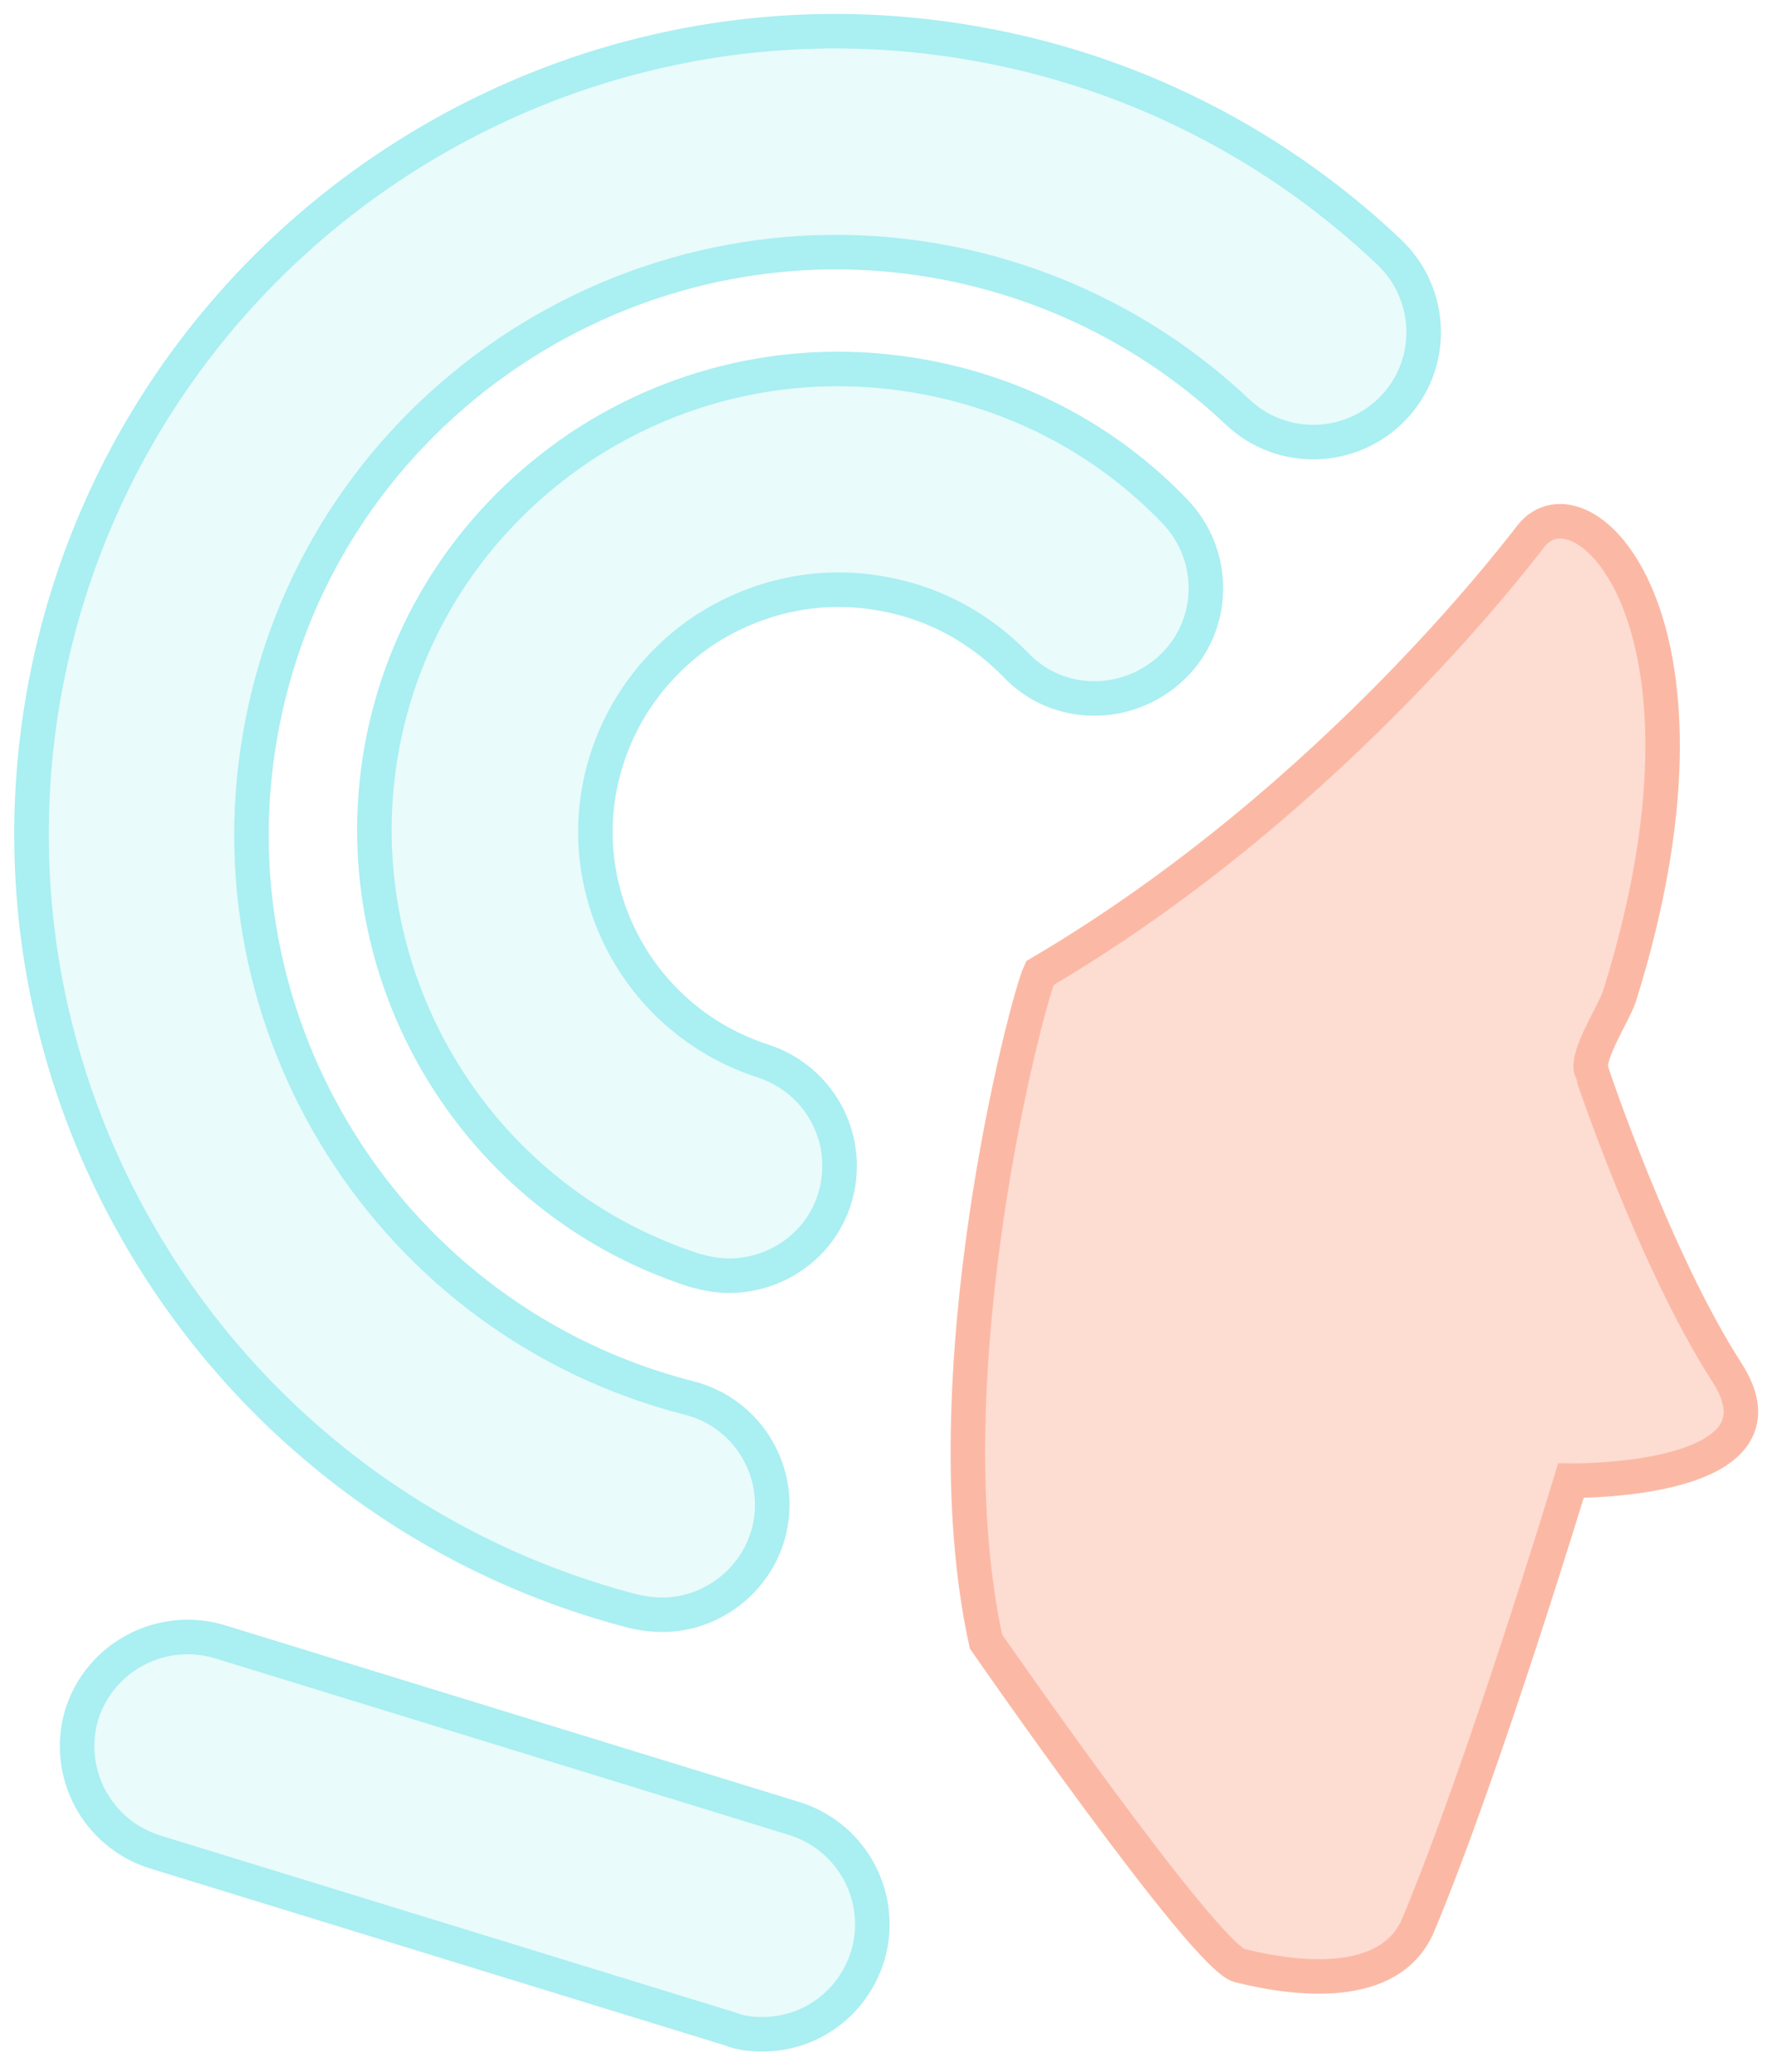
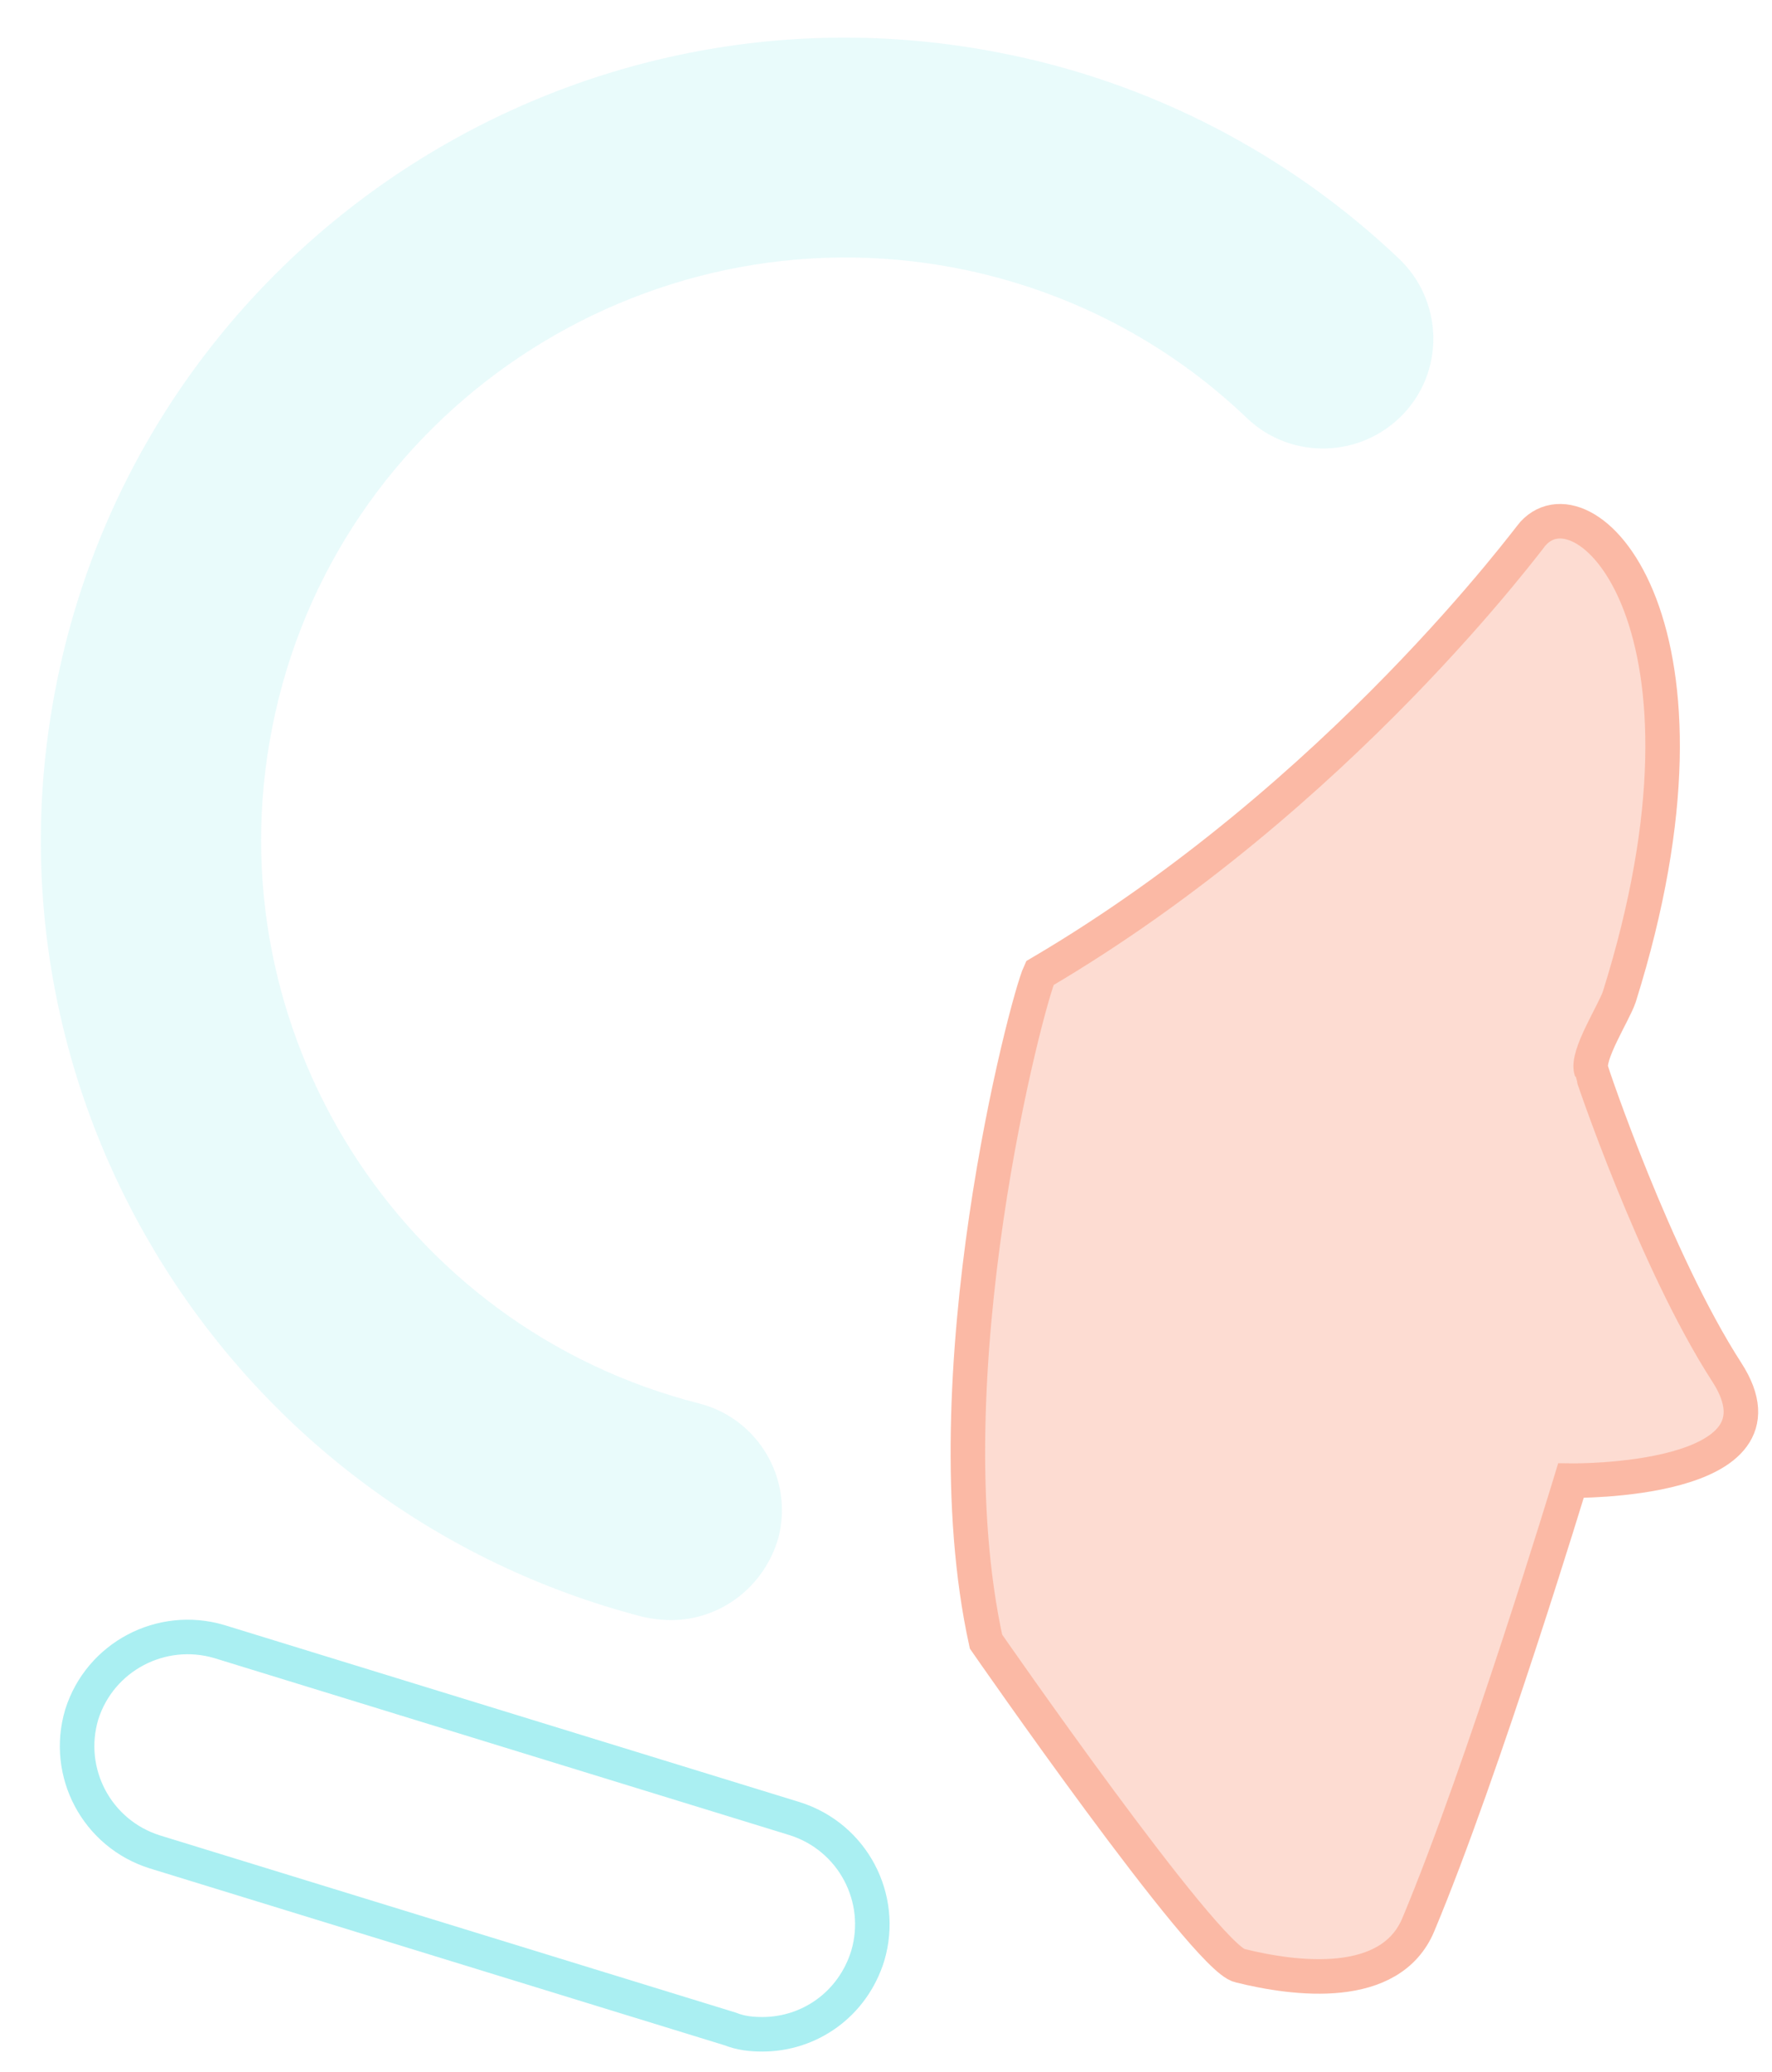
<svg xmlns="http://www.w3.org/2000/svg" width="154" height="180" viewBox="0 0 154 180" fill="none">
  <g opacity="0.4">
    <path opacity="0.5" d="M90.363 84.538C89.242 86.961 80.644 119.583 85.691 142.605C85.691 142.605 104.754 170.101 107.744 170.753C112.603 171.965 120.826 172.99 123.256 167.212C128.956 153.603 136.525 128.624 136.525 128.624C136.525 128.624 156.336 128.904 150.075 119.21C143.814 109.517 138.301 93.113 138.301 93.02C137.834 91.715 140.263 87.986 140.731 86.588C150.823 54.432 137.927 41.29 133.255 46.323C133.161 46.323 107.464 78.2 90.363 84.538Z" fill="#F6511D" />
    <g opacity="0.5">
      <path opacity="0.5" d="M58.311 140.741C57.563 140.741 56.722 140.648 55.881 140.461C20.184 131.234 -2.243 95.723 4.859 59.652C12.242 21.903 48.966 -2.796 86.812 4.567C99.894 7.084 111.949 13.329 121.574 22.463C125.405 26.098 125.592 32.156 121.948 35.977C118.303 39.799 112.229 39.985 108.398 36.35C101.39 29.64 92.699 25.166 83.168 23.302C55.788 17.989 28.968 35.884 23.642 63.287C18.502 89.478 34.762 115.296 60.74 121.913C65.88 123.218 68.964 128.438 67.655 133.564C66.441 137.852 62.609 140.741 58.311 140.741Z" fill="#2AD7DE" />
-       <path opacity="0.5" d="M64.198 111.381C63.17 111.381 62.235 111.195 61.208 110.915C41.864 104.67 30.277 84.911 34.108 65.058C36.164 54.526 42.238 45.484 51.209 39.426C60.18 33.461 70.926 31.317 81.485 33.368C89.709 34.952 97.184 38.96 102.978 45.019C106.623 48.84 106.529 54.898 102.698 58.533C98.867 62.168 92.793 62.075 89.148 58.254C86.064 55.085 82.233 52.941 77.841 52.102C72.234 50.984 66.627 52.195 61.955 55.271C57.283 58.44 54.106 63.194 52.984 68.693C50.928 79.132 57.002 89.385 67.188 92.74C72.234 94.418 74.944 99.73 73.356 104.764C71.954 108.771 68.216 111.381 64.198 111.381Z" fill="#2AD7DE" />
-       <path opacity="0.5" d="M67.095 177.278C66.16 177.278 65.226 177.185 64.291 176.812L14.297 161.433C9.251 159.848 6.448 154.536 7.943 149.502C9.532 144.469 14.858 141.673 19.904 143.164L69.898 158.543C74.944 160.128 77.748 165.441 76.252 170.474C74.944 174.575 71.113 177.278 67.095 177.278Z" fill="#2AD7DE" />
    </g>
-     <path d="M57.563 140.275C56.816 140.275 55.974 140.182 55.133 139.995C19.437 130.768 -2.99 95.35 4.018 59.186C11.4 21.344 48.218 -3.355 85.971 4.008C99.053 6.524 111.108 12.769 120.733 21.903C124.564 25.538 124.751 31.597 121.107 35.418C117.462 39.24 111.388 39.426 107.557 35.791C100.549 29.174 91.858 24.7 82.326 22.835C54.947 17.523 28.127 35.418 22.801 62.821C17.661 89.012 33.921 114.83 59.899 121.447C65.039 122.752 68.123 127.972 66.814 133.098C65.693 137.386 61.768 140.275 57.563 140.275Z" stroke="#2AD7DE" stroke-width="3" stroke-miterlimit="10" />
-     <path d="M63.357 110.822C62.329 110.822 61.394 110.636 60.367 110.356C41.023 104.111 29.436 84.351 33.267 64.499C35.323 53.966 41.397 44.925 50.368 38.867C59.339 32.902 70.085 30.758 80.644 32.809C88.868 34.393 96.343 38.401 102.137 44.459C105.782 48.281 105.688 54.339 101.857 57.974C98.025 61.609 91.951 61.609 88.307 57.788C85.223 54.619 81.392 52.475 77 51.636C71.393 50.518 65.786 51.729 61.114 54.805C56.442 57.974 53.264 62.728 52.143 68.227C50.087 78.573 56.161 88.918 66.347 92.181C71.393 93.858 74.103 99.171 72.514 104.204C71.206 108.305 67.375 110.822 63.357 110.822Z" stroke="#2AD7DE" stroke-width="3" stroke-miterlimit="10" />
    <path d="M66.254 176.719C65.319 176.719 64.385 176.625 63.45 176.253L13.456 160.874C8.41 159.289 5.607 153.976 7.102 148.943C8.691 143.91 14.017 141.114 19.063 142.605L69.057 157.984C74.103 159.569 76.907 164.881 75.411 169.915C74.103 174.109 70.365 176.719 66.254 176.719Z" stroke="#2AD7DE" stroke-width="3" stroke-miterlimit="10" />
    <path d="M90.363 84.538C89.242 86.961 80.644 119.583 85.691 142.605C85.691 142.605 104.754 170.101 107.744 170.753C112.603 171.965 120.826 172.99 123.256 167.212C128.956 153.603 136.525 128.624 136.525 128.624C136.525 128.624 156.336 128.904 150.075 119.21C143.814 109.517 138.301 93.113 138.301 93.02C137.834 91.715 140.263 87.986 140.731 86.588C150.823 54.432 137.927 41.29 133.255 46.323C133.161 46.323 116.528 69.159 90.363 84.538Z" stroke="#F6511D" stroke-width="3" stroke-miterlimit="10" />
  </g>
</svg>